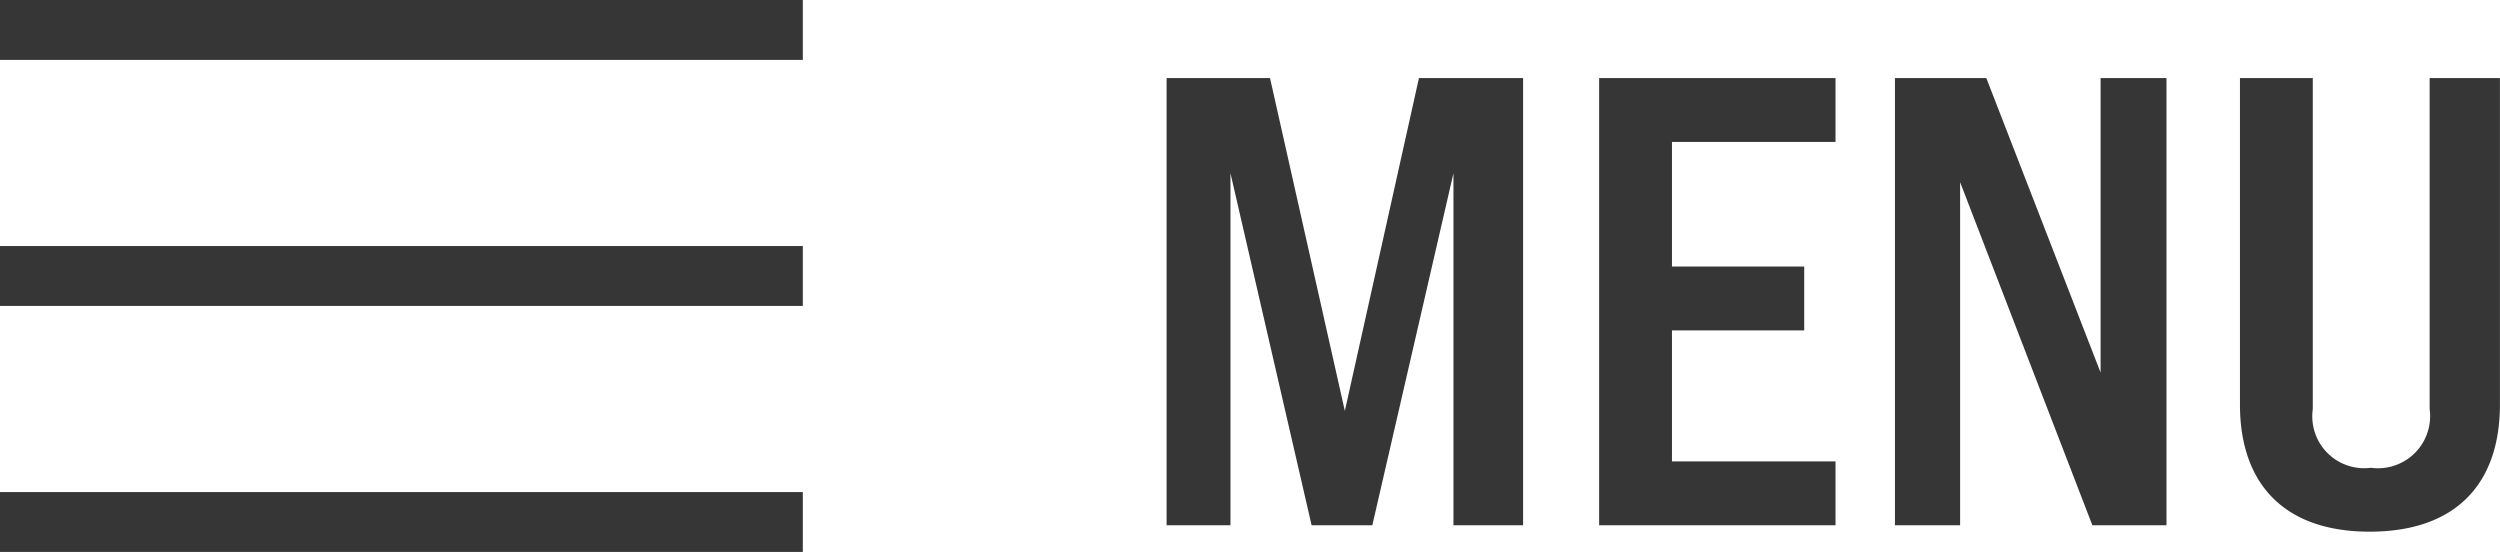
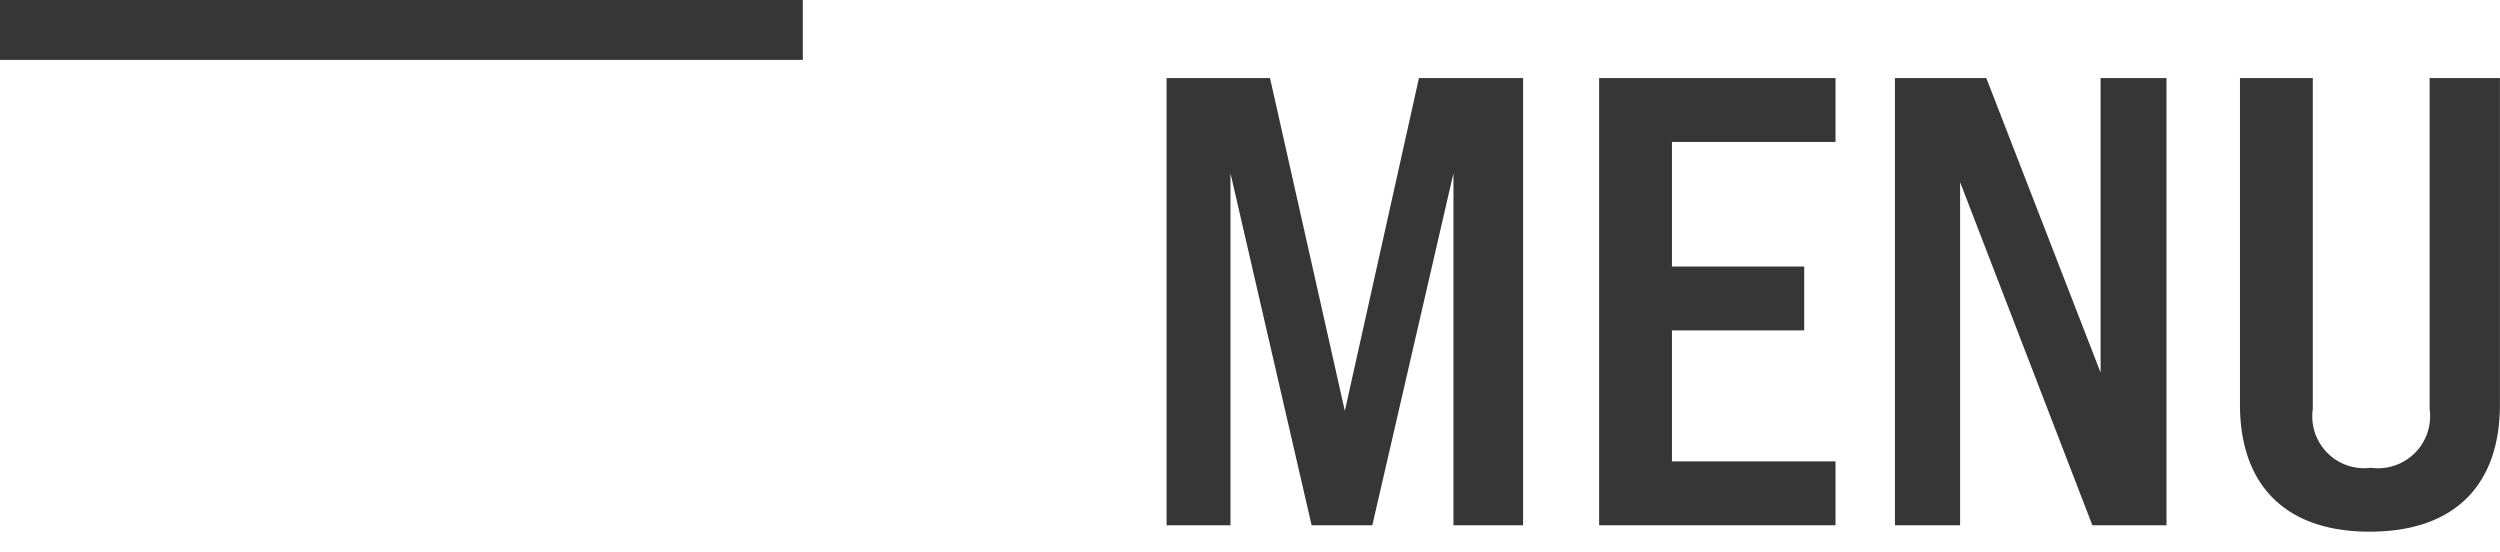
<svg xmlns="http://www.w3.org/2000/svg" width="125.212" height="27.645" viewBox="0 0 125.212 27.645">
  <g id="グループ_2558" data-name="グループ 2558" transform="translate(-592.453 -35.191)">
    <path id="パス_3824" data-name="パス 3824" d="M1.92,0h3.2V-17.632L9.184,0h3.04l4.064-17.632V0h3.488V-22.4H14.56L10.848-5.728,7.1-22.4H1.92ZM23.584,0h11.84V-3.2H27.232V-9.76h6.624v-3.2H27.232V-19.2h8.192v-3.2H23.584ZM38.4,0h3.264V-17.184L48.288,0H52V-22.4H48.7V-7.648L42.976-22.4H38.4ZM62.176.32C66.432.32,68.7-2.016,68.7-6.048V-22.4h-3.52V-5.824A2.611,2.611,0,0,1,62.24-2.88a2.6,2.6,0,0,1-2.912-2.944V-22.4H55.68V-6.048C55.68-2.048,57.92.32,62.176.32Z" transform="translate(648.961 61.5)" fill="#363636" />
    <path id="線_12" data-name="線 12" d="M40.209,1.5H0v-3H40.209Z" transform="translate(592.453 36.691)" fill="#363636" />
-     <path id="線_13" data-name="線 13" d="M40.209,1.5H0v-3H40.209Z" transform="translate(592.453 49.014)" fill="#363636" />
-     <path id="線_14" data-name="線 14" d="M40.209,1.5H0v-3H40.209Z" transform="translate(592.453 61.336)" fill="#363636" />
  </g>
</svg>